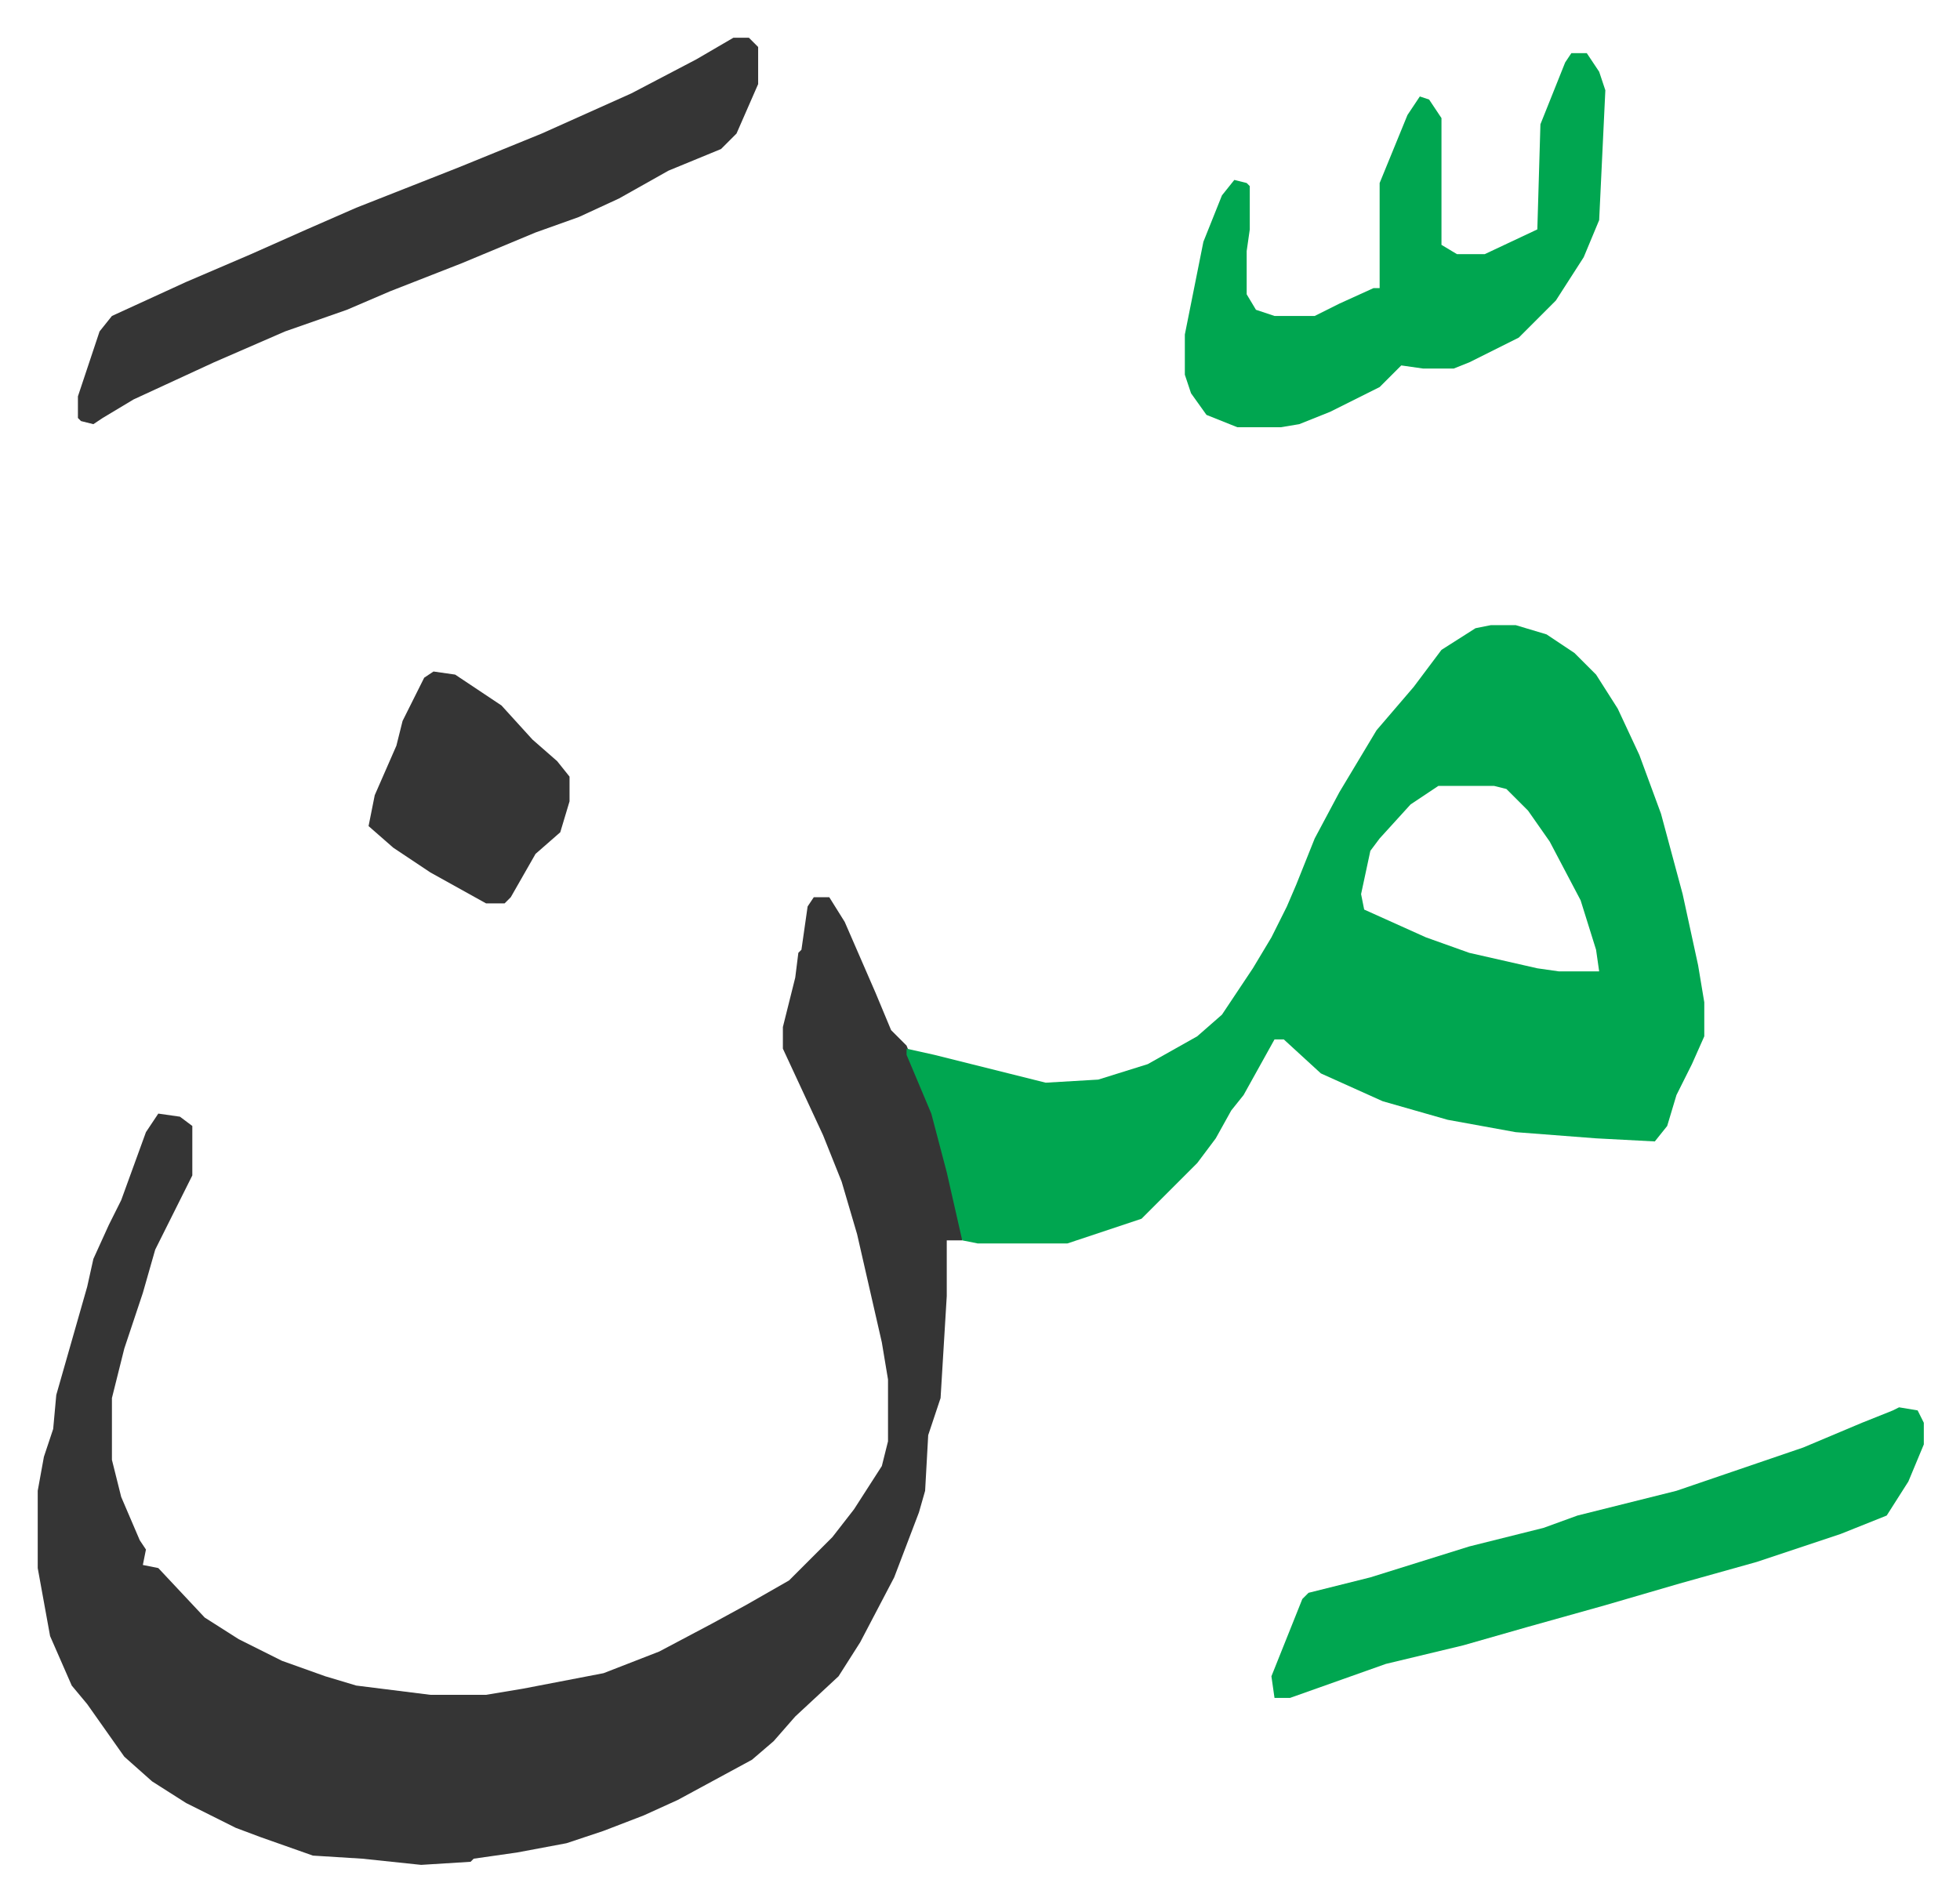
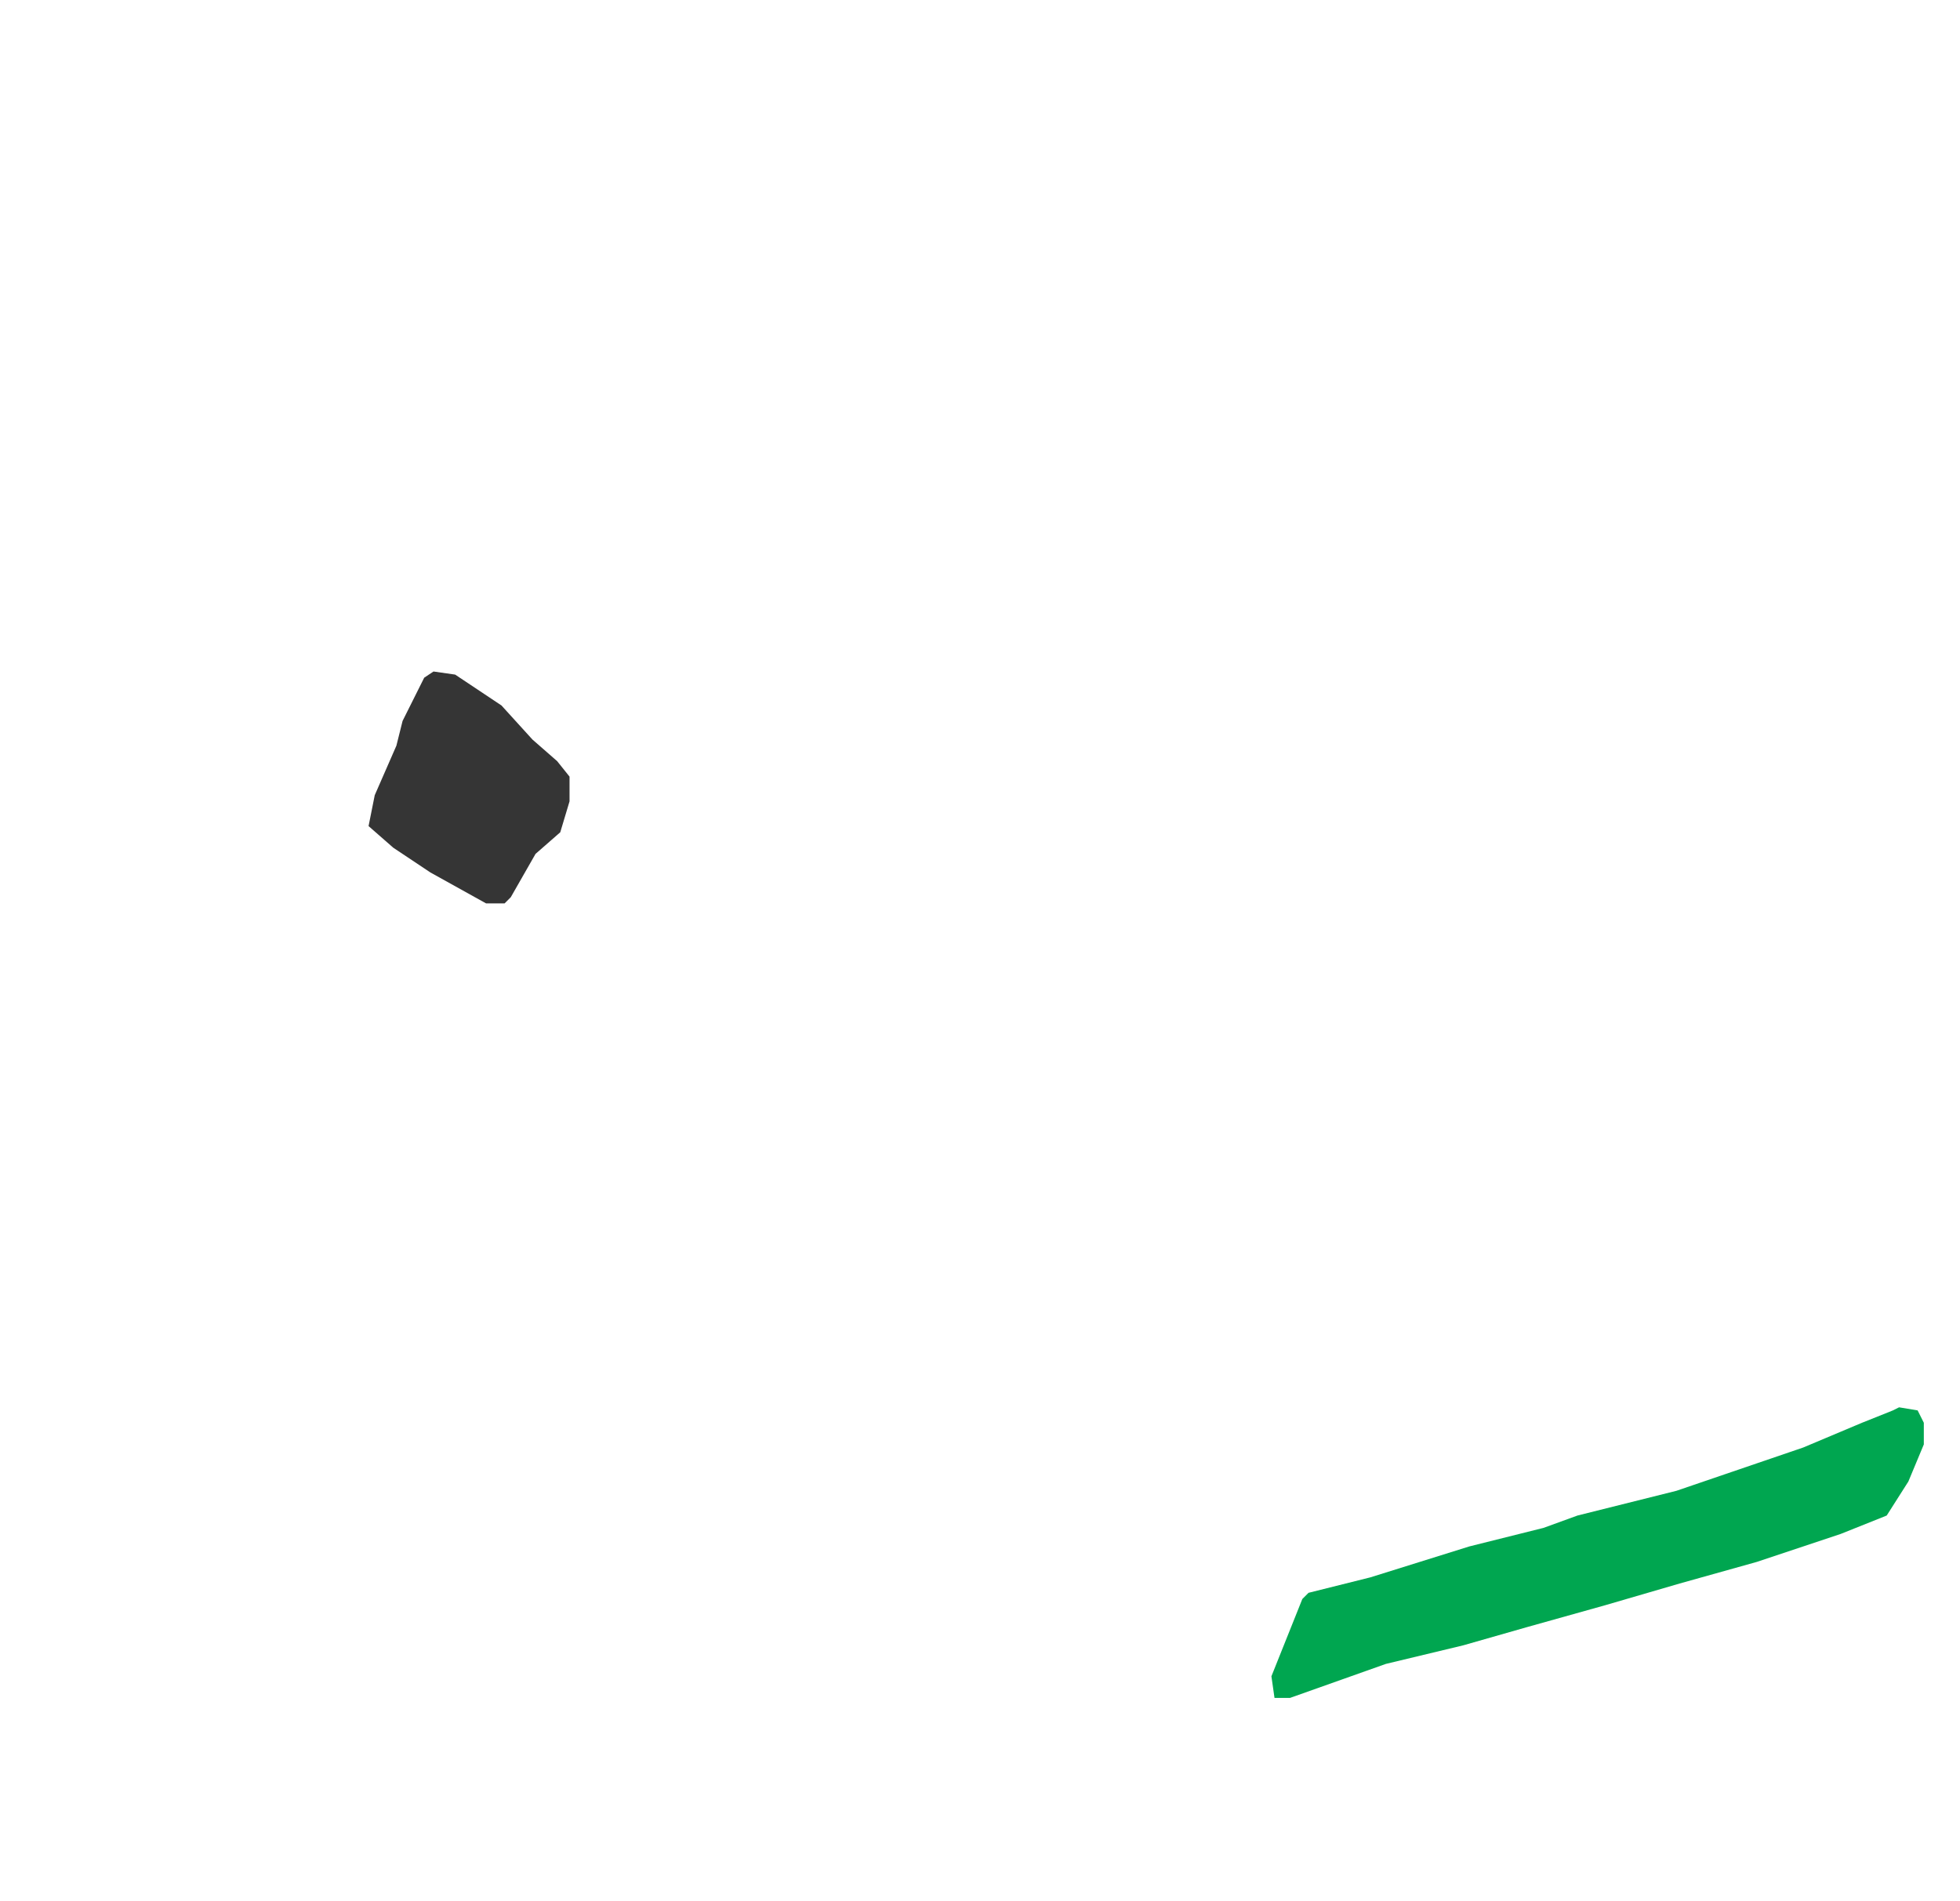
<svg xmlns="http://www.w3.org/2000/svg" viewBox="-12.2 474.8 633.9 614.9">
-   <path fill="#353535" id="rule_normal" d="M251 765h5l5 8 10 23 5 12 5 5 10 25 6 24 2 10v4h-5v18l-2 33-4 12-1 18-2 7-8 21-11 21-7 11-14 13-7 8-7 6-24 13-11 5-13 5-12 4-16 3-14 2-1 1-16 1-19-2-16-1-17-6-8-3-16-8-11-7-9-8-12-17-5-6-7-16-4-22v-25l2-11 3-9 1-11 6-21 4-14 2-9 5-11 4-8 8-22 4-6 7 1 4 3v16l-8 16-4 8-4 14-6 18-4 16v20l3 12 6 14 2 3-1 5 5 1 15 16 11 7 14 7 14 5 10 3 24 3h18l12-2 26-5 18-7 17-9 11-6 14-8 14-14 7-9 9-14 2-8v-20l-2-12-8-35-5-17-6-15-13-28v-7l4-16 1-8 1-1 2-14z" />
-   <path fill="#00a650" id="rule_idgham_with_ghunnah" d="M470 677h8l10 3 9 6 7 7 7 11 7 15 7 19 7 26 5 23 2 12v11l-4 9-5 10-3 10-4 5-19-1-26-2-22-4-21-6-20-9-12-11h-3l-10 18-4 5-5 9-6 8-5 5-13 13-24 8h-29l-5-1-5-22-5-19-8-19v-2l9 2 36 9 17-1 16-5 16-9 8-7 10-15 6-10 5-10 3-7 6-15 8-15 12-20 12-14 9-12 11-7zm-17 52-9 6-10 11-3 4-3 14 1 5 20 9 14 5 22 5 7 1h13l-1-7-5-16-10-19-7-10-7-7-4-1zm43-237h5l4 6 2 6-2 42-5 12-9 14-12 12-16 8-5 2h-10l-7-1-7 7-16 8-10 4-6 1h-14l-10-4-5-7-2-6v-13l6-30 6-15 4-5 4 1 1 1v14l-1 7v14l3 5 6 2h13l8-4 11-5h2v-34l9-22 4-6 3 1 4 6v41l5 3h9l17-8 1-34 8-20z" />
-   <path fill="#353535" id="rule_normal" d="M225 487h5l3 3v12l-7 16-5 5-17 7-16 9-13 6-14 5-24 10-23 9-14 6-20 7-23 10-26 12-10 6-3 2-4-1-1-1v-7l7-21 4-5 24-11 21-9 18-8 16-7 33-13 27-11 29-13 21-11z" />
  <path fill="#00a650" id="rule_idgham_with_ghunnah" d="m602 930 6 1 2 4v7l-5 12-7 11-15 6-27 9-25 7-24 7-25 7-21 6-25 6-31 11h-5l-1-7 10-25 2-2 20-5 32-10 24-6 11-4 32-8 41-14 19-8 10-4z" />
  <path fill="#353535" id="rule_normal" d="m128 692 7 1 15 10 10 11 8 7 4 5v8l-3 10-8 7-8 14-2 2h-6l-18-10-12-8-8-7 2-10 7-16 2-8 7-14z" />
</svg>